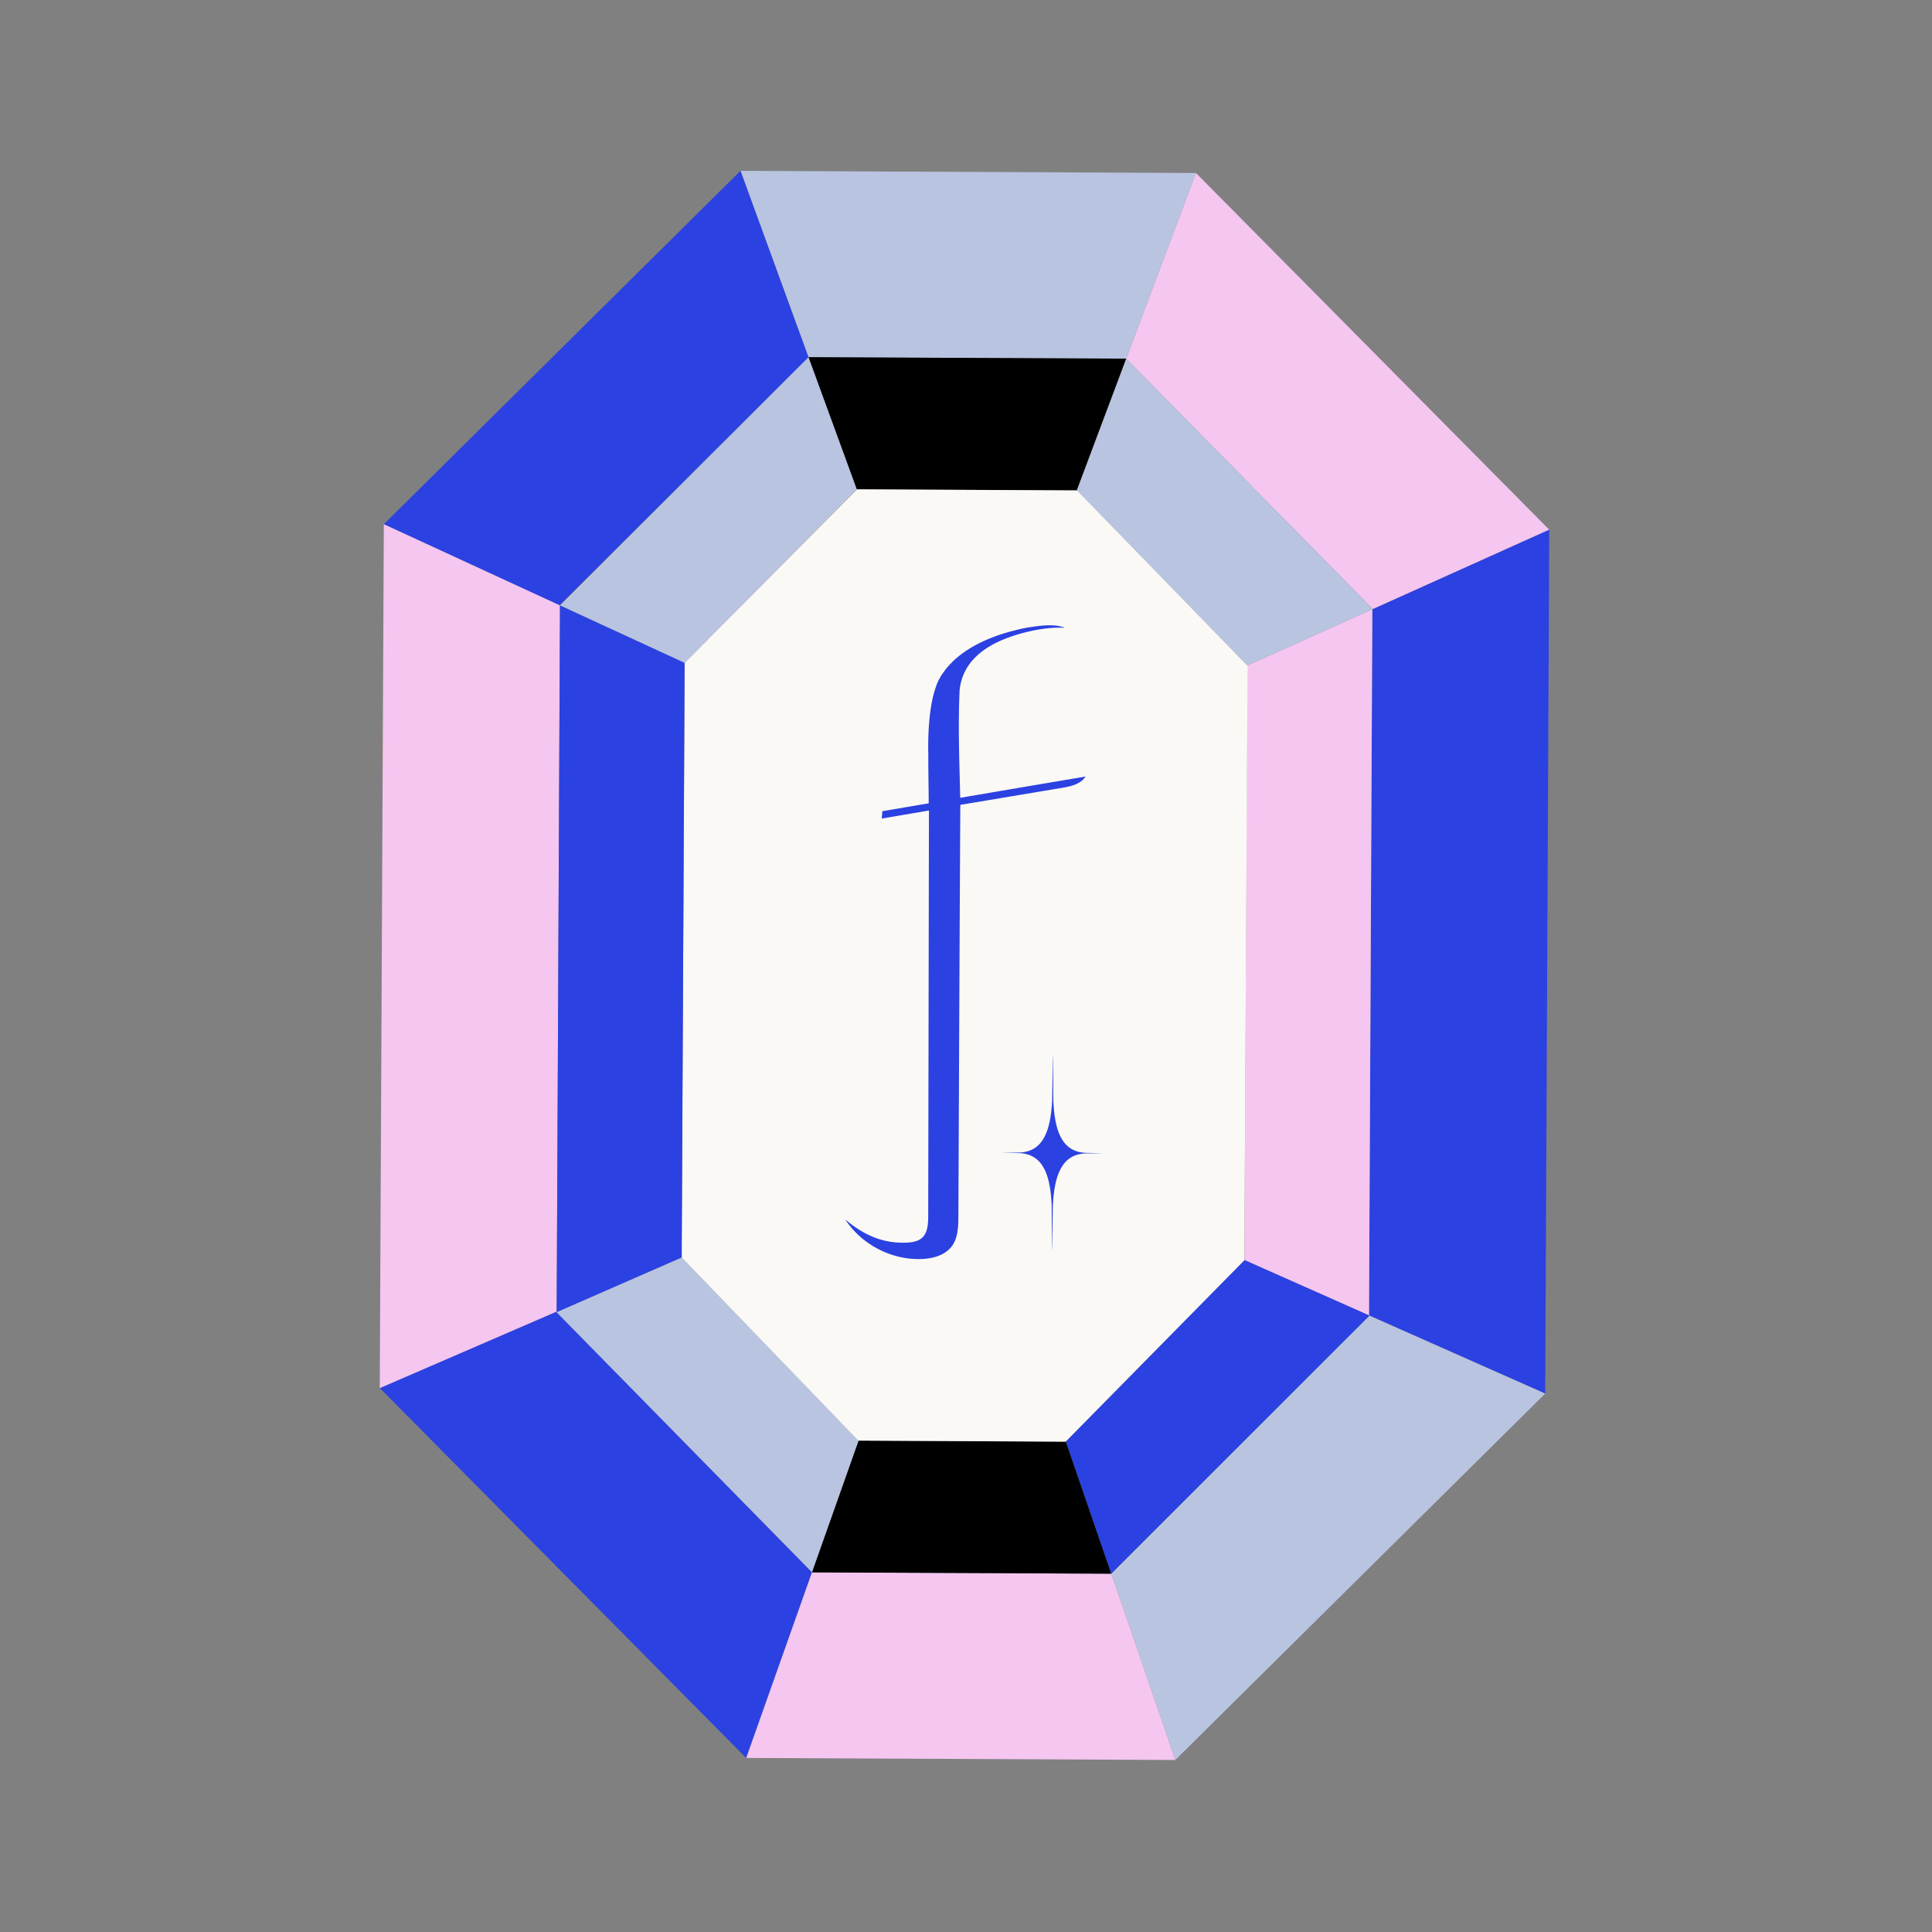
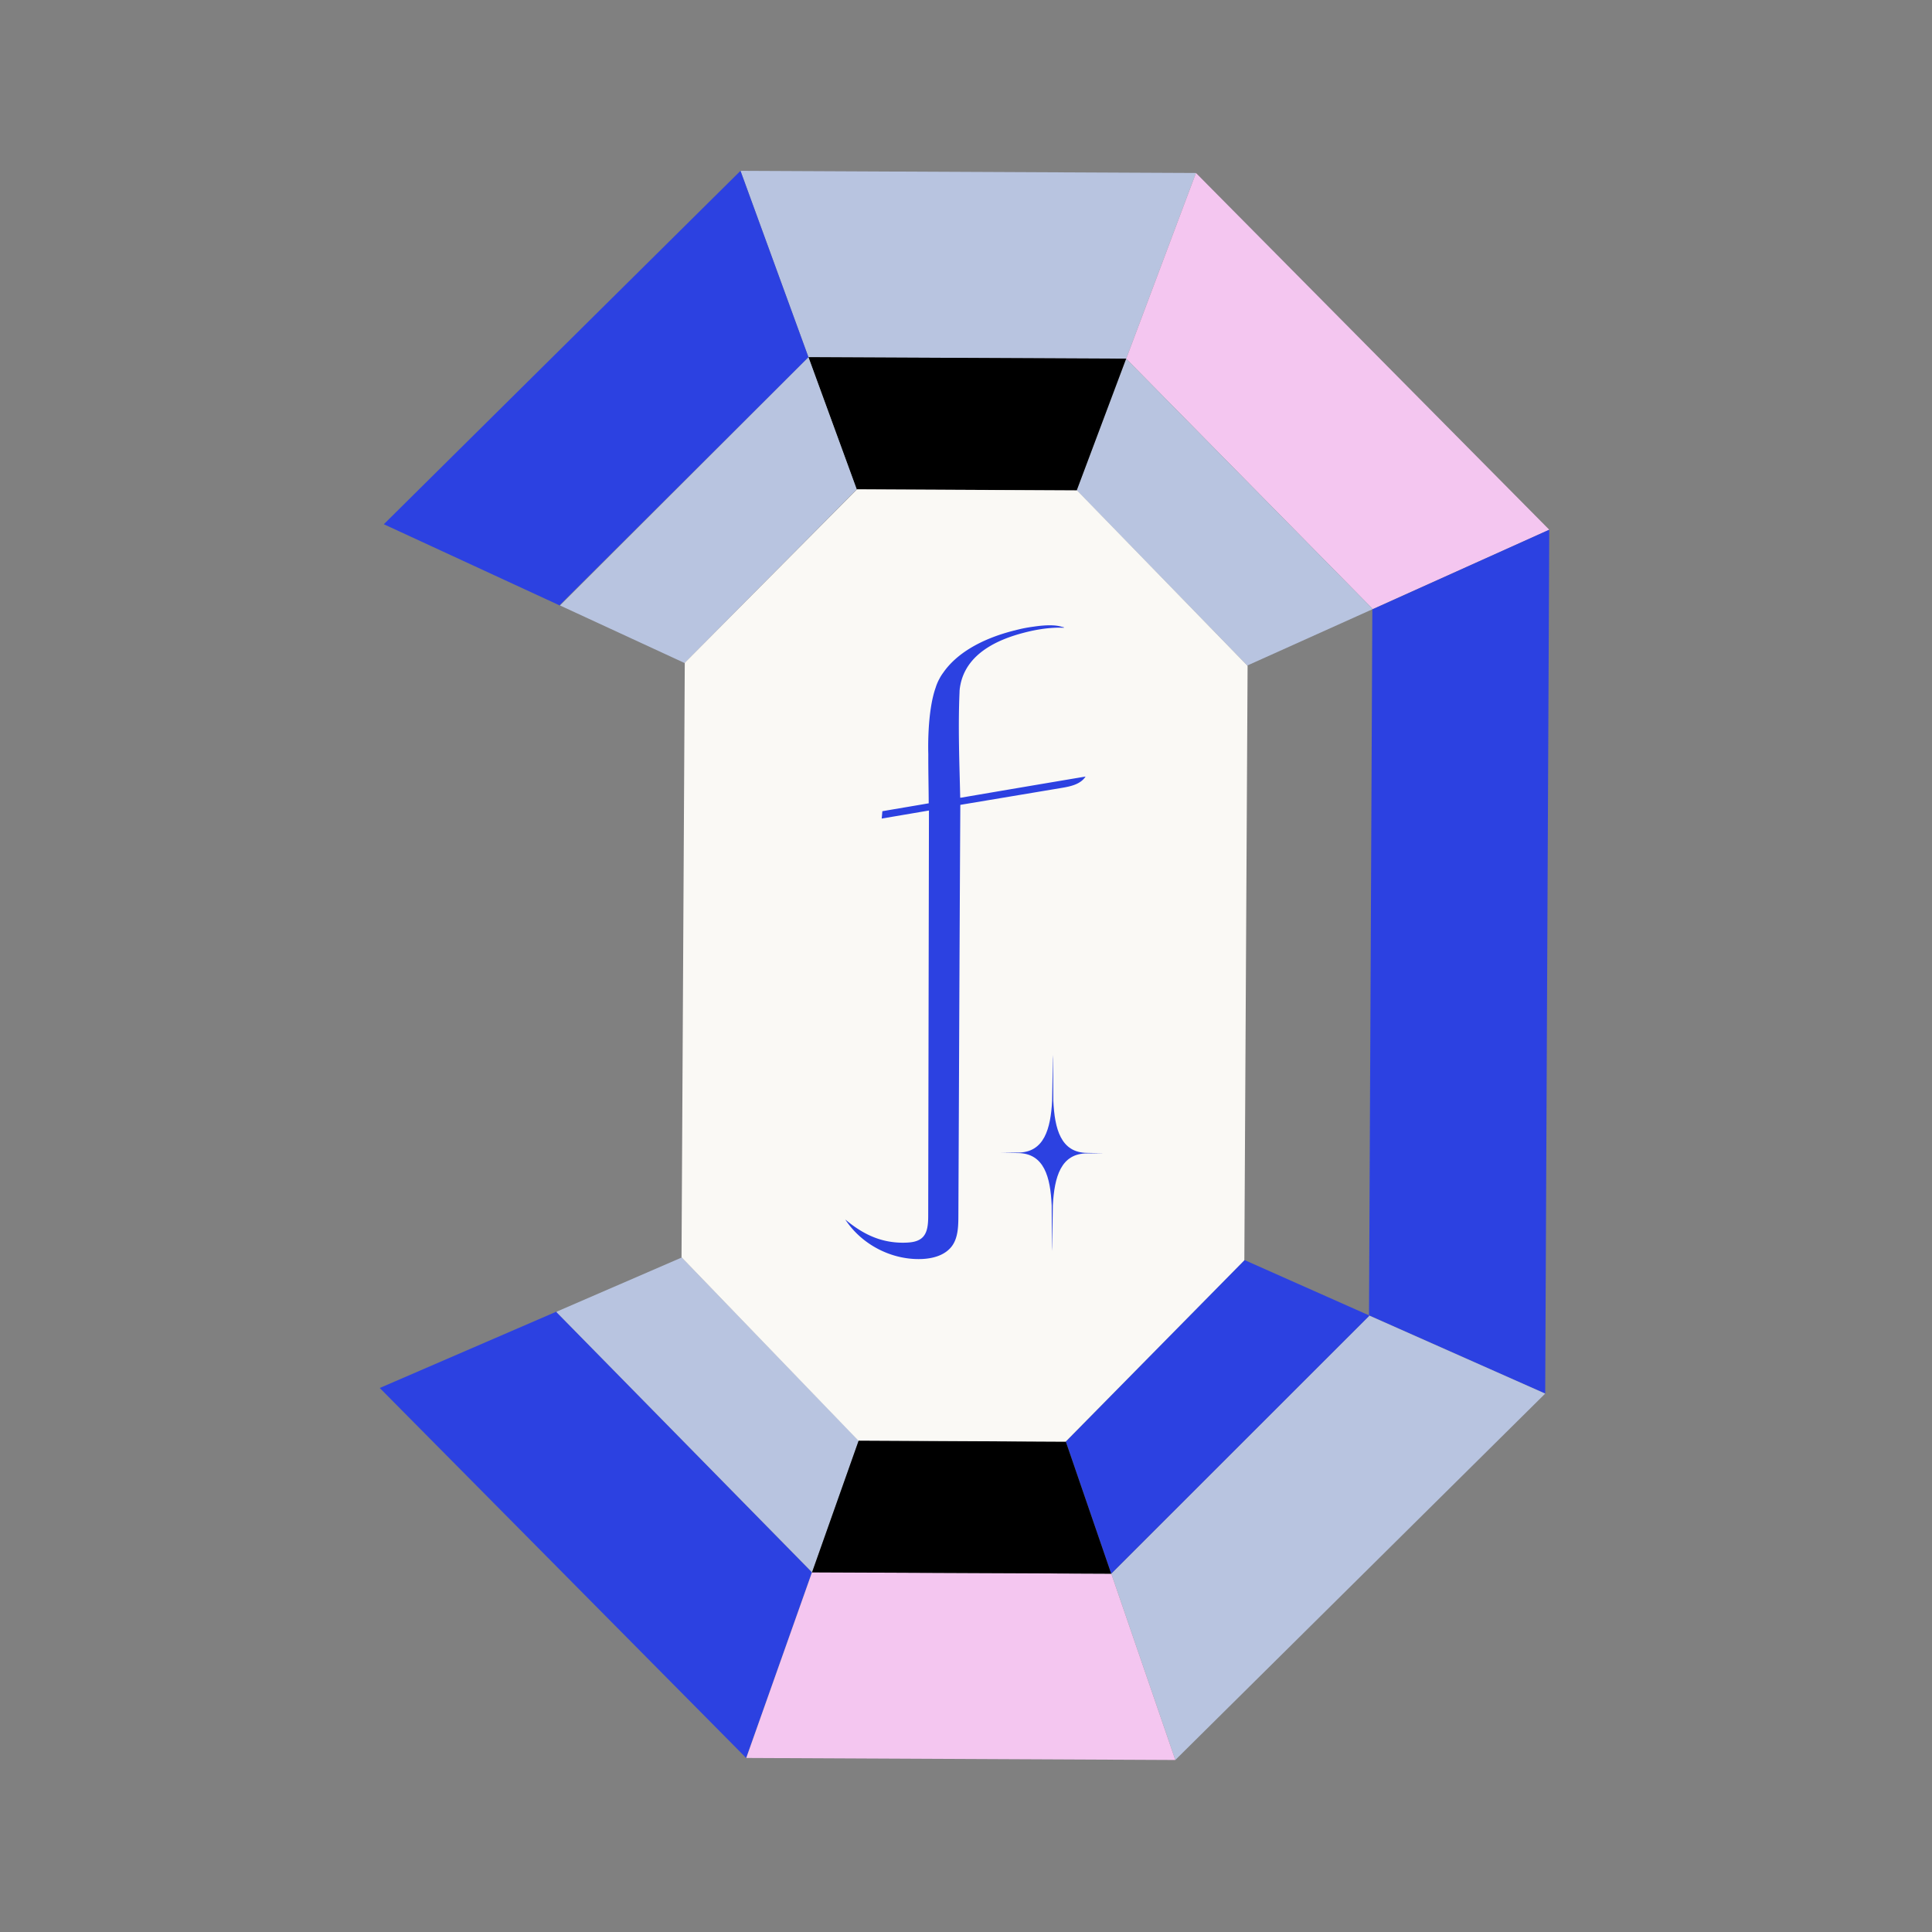
<svg xmlns="http://www.w3.org/2000/svg" data-bbox="135.214 47.632 538.306 715.29" height="1080" viewBox="0 0 810 810" width="1080" data-type="color">
  <rect x="0" y="0" width="810" height="810" fill="#808080" stroke="none" />
  <g>
    <defs>
      <clipPath id="71666b91-4ab4-4ee5-81ef-65f99433e18b">
        <path d="M310 71h192v80H310Zm0 0" />
      </clipPath>
      <clipPath id="5bab16e6-6462-45b5-8f17-4252b8ca3959">
        <path d="m502.059 72.34-.375 79.426-192.247-.907.375-79.425Zm0 0" />
      </clipPath>
      <clipPath id="c5a3cd8c-1017-46d3-9693-806a9bafe6b5">
        <path d="m339.008 149.742 133.156.672 29.246-77.89-190.957-.903 28.508 78.164Zm0 0" />
      </clipPath>
      <clipPath id="ec595961-72a7-4e85-a52f-02cdc83bd6fb">
        <path d="M472 72h177.852v184H472Zm0 0" />
      </clipPath>
      <clipPath id="7e821212-3f4d-4691-aec5-7b99265818e8">
        <path d="m650.426 73.04-.864 183.937-179.71-.848.863-183.942Zm0 0" />
      </clipPath>
      <clipPath id="db37a0f9-17b0-4c2a-b8df-458bab736efa">
        <path d="M575.36 255.168v.281l74.175-33.36L501.41 72.524l-29.246 77.891Zm0 0" />
      </clipPath>
      <clipPath id="390f3ce4-a24d-4ae3-a54f-c6f7f42f6d4d">
        <path d="M573.04 222h76.812v363h-76.813Zm0 0" />
      </clipPath>
      <clipPath id="e820b208-07ac-41df-8cb2-9e1690dafba2">
        <path d="m649.727 221.445-1.711 363.7-75.23-.352L574.5 221.09Zm0 0" />
      </clipPath>
      <clipPath id="6fcd8db1-3887-4035-b04e-792b992c4920">
        <path d="m573.965 551.469 73.867 32.804 1.703-362.183-74.18 33.406Zm0 0" />
      </clipPath>
      <clipPath id="8fc2b29f-4f7b-4f5e-8657-d1bb4dd8d58e">
        <path d="M465.504 551H648v187H465.504Zm0 0" />
      </clipPath>
      <clipPath id="79f47998-471a-4db1-9059-1512c48a833c">
        <path d="m648.172 551.7-.887 188.124-181.8-.855.886-188.125Zm0 0" />
      </clipPath>
      <clipPath id="2c99f682-b755-44b6-b830-9290e2599456">
        <path d="M573.96 551.75 465.919 659.773l26.84 78.11 155.074-153.61-73.867-32.753Zm0 0" />
      </clipPath>
      <clipPath id="6fb08588-dcf7-440d-9d27-e2de91fe7a29">
        <path d="M159 549.34h182v188.238H159Zm0 0" />
      </clipPath>
      <clipPath id="e21774dc-1872-4aa0-9f81-e867e2231d9d">
        <path d="m340.992 550.254-.887 188.125-181.8-.863.886-188.118Zm0 0" />
      </clipPath>
      <clipPath id="daadf35c-9144-44aa-b1cc-c04ebd505e6a">
        <path d="m233.387 550.145.004-.282-74.176 32.059 153.617 155.113 27.574-77.851Zm0 0" />
      </clipPath>
      <clipPath id="e07fb8ff-4dd9-43dc-abd4-bb5610e89d09">
        <path d="M312 659h181v79H312Zm0 0" />
      </clipPath>
      <clipPath id="65454dee-2d80-46d2-bc43-b7eb8a2d7f89">
        <path d="m495.113 659.676-.375 79.426-183.886-.864.37-79.43Zm0 0" />
      </clipPath>
      <clipPath id="e26b181d-b8ac-4549-b530-5ec14440faa4">
        <path d="m465.918 659.773-.043.047-125.422-.636-27.574 77.851 179.879.848Zm0 0" />
      </clipPath>
      <clipPath id="094ab75c-02e6-4654-90bf-70207278bc7b">
        <path d="M160.82 71H339v183H160.82Zm0 0" />
      </clipPath>
      <clipPath id="19fa6282-b121-4972-b457-85d0634eb533">
        <path d="m341.156 71.578-.863 183.942-179.711-.844.863-183.946Zm0 0" />
      </clipPath>
      <clipPath id="dbe15123-91d2-47ac-82eb-4c7fcb5a9dfc">
        <path d="m234.79 253.563 104.17-103.778-28.507-78.164L160.922 219.79l73.86 34.102Zm0 0" />
      </clipPath>
      <clipPath id="f950f155-595c-47fe-9519-20eb36210d9e">
        <path d="M159 219h76v363h-76Zm0 0" />
      </clipPath>
      <clipPath id="50dfaf66-d637-4f35-bd46-b63c561f5b4c">
        <path d="m235.977 219.496-1.715 363.7-75.227-.352 1.711-363.703Zm0 0" />
      </clipPath>
      <clipPath id="a0215f22-5991-4a7c-a45b-357a55797264">
-         <path d="m234.781 253.844-73.86-34.055-1.706 362.184 74.176-32.11Zm0 0" />
-       </clipPath>
+         </clipPath>
      <clipPath id="67b92172-f5ca-4c43-8eee-53230c1b1bb5">
        <path d="M451.422 150h124.18v129.145h-124.18Zm0 0" />
      </clipPath>
      <clipPath id="1b7dc32c-0ace-404c-b941-c3cf66856757">
        <path d="m576.926 150.031-.61 129.594-125.382-.59.609-129.594Zm0 0" />
      </clipPath>
      <clipPath id="3a90e680-d514-4c4b-90df-6a28424fbbc8">
        <path d="m451.422 205.578 71.496 73.457 52.441-23.586v-.281L472.164 150.414Zm0 0" />
      </clipPath>
      <clipPath id="9ac339e9-d7ba-4f8a-9a36-d343a0652e59">
        <path d="M521 255h54.602v296.898H521Zm0 0" />
      </clipPath>
      <clipPath id="70b13dc3-68ac-48e4-9a0e-1e1a9c4a1af6">
-         <path d="m576.43 254.543-1.407 298.902-54.332-.254 1.41-298.906Zm0 0" />
-       </clipPath>
+         </clipPath>
      <clipPath id="f2b390ad-1248-4c20-b9b3-a0dfcb387e32">
-         <path d="m521.742 528.32 52.223 23.2 1.394-296.07-52.441 23.585Zm0 0" />
-       </clipPath>
+         </clipPath>
      <clipPath id="52882a64-916b-4b20-a1b5-d5dec1b845ff">
        <path d="M338.766 149H473v57H338.766Zm0 0" />
      </clipPath>
      <clipPath id="a6701dc6-0d2c-4f8c-9091-c984f6dd587e">
        <path d="m472.441 149.54-.265 56.433-133.738-.63.265-56.433Zm0 0" />
      </clipPath>
      <clipPath id="3f41e7eb-adde-494e-a36c-12c9e4481263">
        <path d="m405.3 205.363 46.122.215 20.7-55.21-133.114-.626-.047.043 20.223 55.41Zm0 0" />
      </clipPath>
      <clipPath id="a065c718-d7f3-4eac-9cea-ddb7085e15e7">
        <path d="M233 277.863h127v381.602H233Zm0 0" />
      </clipPath>
      <clipPath id="56e43c13-f41f-4f8e-aeb5-81e995519486">
        <path d="m363.18 276.527-1.817 384.61-129.554-.614 1.812-384.605Zm0 0" />
      </clipPath>
      <clipPath id="ff32c7b2-71b5-47dc-8c61-dd65abaf471c">
        <path d="m285.824 527.207-52.433 22.707-.004.274 107.066 108.996 19.543-55.22-74.172-76.8L287 277.918" />
      </clipPath>
      <clipPath id="94698cb9-fab3-49b6-abba-7f5423f7db01">
        <path d="M234 149h125.25v129H234Zm0 0" />
      </clipPath>
      <clipPath id="74964664-5981-443e-b9db-6c53ce2c828a">
        <path d="m359.602 149.004-.614 129.594-125.375-.59.61-129.594Zm0 0" />
      </clipPath>
      <clipPath id="4eda4119-f3b7-42d0-bad2-c54a940d4484">
        <path d="m287 277.969 72.184-72.824-20.223-55.36-104.18 104.059" />
      </clipPath>
      <clipPath id="626c21ec-70a2-40a8-a70b-4fdf25dac8d3">
        <path d="M446.3 528H574v132H446.3Zm0 0" />
      </clipPath>
      <clipPath id="932add03-e04d-4e8d-9f23-798df0a2950b">
        <path d="m575.14 528.363-.628 133.778-129.559-.61.629-133.777Zm0 0" />
      </clipPath>
      <clipPath id="87082af4-c5f1-43ff-8eb5-a4ac1e1d6715">
        <path d="m573.965 551.469-52.223-23.196-74.89 76.102 19.023 55.398L573.961 551.75Zm0 0" />
      </clipPath>
      <clipPath id="d513e3e1-2008-4892-b32a-95fd21434303">
        <path d="M340.047 604H466v56H340.047Zm0 0" />
      </clipPath>
      <clipPath id="1bf9ae81-9864-4158-8156-1369b6b4adb2">
        <path d="m468.215 603.11-.274 58.527-129.558-.614.273-58.523Zm0 0" />
      </clipPath>
      <clipPath id="f5dbd690-dd87-49de-b55f-ce2c0bea783e">
        <path d="m446.852 604.422-86.856-.41-19.543 55.218 125.422.543Zm0 0" />
      </clipPath>
      <clipPath id="ae82c303-23b7-4387-a5a7-601baab5c622">
        <path d="M285 205h238.113v400H285Zm0 0" />
      </clipPath>
      <clipPath id="d7a68a39-6976-4a1f-bdc3-2c319fb46762">
        <path d="m524.43 204.129-1.89 401.328-238.227-1.121 1.89-401.328Zm0 0" />
      </clipPath>
      <clipPath id="3e64cbdb-fe15-4c95-80a7-f40f38695f20">
        <path d="m523.059 279.168-71.5-73.54-92.235-.48-72.23 72.727-1.36 249.238 74.121 76.852 86.907.457 74.937-76.05Zm0 0" />
      </clipPath>
      <clipPath id="d05d02bb-f740-4dbb-9480-7ebc99899520">
        <path d="M233 253.535h54v297.082h-54Zm0 0" />
      </clipPath>
      <clipPath id="2a3118d4-4532-4049-b378-12ec02608661">
        <path d="m288.059 253.184-1.41 298.906-54.329-.254 1.407-298.906Zm0 0" />
      </clipPath>
      <clipPath id="4cbd4fa8-b43f-4553-adcc-cb06a2ea24f7">
        <path d="M234.781 253.844 287 277.918l-1.176 249.246-52.437 22.98Zm0 0" />
      </clipPath>
      <clipPath id="a59885d5-96e4-4a3c-8d72-6e16e58ed5fc">
        <path d="M419.418 442h43.527v83h-43.527Zm0 0" />
      </clipPath>
      <clipPath id="781adada-b1d1-44ba-85ae-4619f78a26cb">
        <path d="m245.273 131.332 339.485 1.602-2.25 476.75-339.48-1.602Zm0 0" />
      </clipPath>
      <clipPath id="7c820fac-db5c-47b1-b27d-64d723a1a609">
        <path d="m245.273 131.332 339.485 1.602-2.25 476.75-339.48-1.602Zm0 0" />
      </clipPath>
      <clipPath id="5aa8850b-090e-4dd1-9f2d-76758f37e55b">
        <path d="M354.129 262h101.133v266H354.129Zm0 0" />
      </clipPath>
      <clipPath id="3675eecb-9ff8-4840-8343-7de34d080f8d">
        <path d="m245.273 131.332 339.485 1.602-2.25 476.75-339.48-1.602Zm0 0" />
      </clipPath>
      <clipPath id="ec6d2720-17a8-4538-b952-a95143f9609e">
        <path d="m245.273 131.332 339.485 1.602-2.25 476.75-339.48-1.602Zm0 0" />
      </clipPath>
    </defs>
    <g clip-path="url(#71666b91-4ab4-4ee5-81ef-65f99433e18b)">
      <g clip-path="url(#5bab16e6-6462-45b5-8f17-4252b8ca3959)">
        <g clip-path="url(#c5a3cd8c-1017-46d3-9693-806a9bafe6b5)">
          <path d="m673.52 50.152-3.356 712.77-534.95-2.52 3.356-712.77Zm0 0" fill="#b8c4e0" data-color="1" />
        </g>
      </g>
    </g>
    <g clip-path="url(#ec595961-72a7-4e85-a52f-02cdc83bd6fb)">
      <g clip-path="url(#7e821212-3f4d-4691-aec5-7b99265818e8)">
        <g clip-path="url(#db37a0f9-17b0-4c2a-b8df-458bab736efa)">
          <path d="m673.52 50.152-3.356 712.77-534.95-2.52 3.356-712.77Zm0 0" fill="#f4c6f0" data-color="2" />
        </g>
      </g>
    </g>
    <g clip-path="url(#390f3ce4-a24d-4ae3-a54f-c6f7f42f6d4d)">
      <g clip-path="url(#e820b208-07ac-41df-8cb2-9e1690dafba2)">
        <g clip-path="url(#6fcd8db1-3887-4035-b04e-792b992c4920)">
          <path d="m673.52 50.152-3.356 712.77-534.95-2.52 3.356-712.77Zm0 0" fill="#2c41e1" data-color="3" />
        </g>
      </g>
    </g>
    <g clip-path="url(#8fc2b29f-4f7b-4f5e-8657-d1bb4dd8d58e)">
      <g clip-path="url(#79f47998-471a-4db1-9059-1512c48a833c)">
        <g clip-path="url(#2c99f682-b755-44b6-b830-9290e2599456)">
          <path d="m673.52 50.152-3.356 712.77-534.95-2.52 3.356-712.77Zm0 0" fill="#b8c4e0" data-color="1" />
        </g>
      </g>
    </g>
    <g clip-path="url(#6fb08588-dcf7-440d-9d27-e2de91fe7a29)">
      <g clip-path="url(#e21774dc-1872-4aa0-9f81-e867e2231d9d)">
        <g clip-path="url(#daadf35c-9144-44aa-b1cc-c04ebd505e6a)">
          <path d="m673.52 50.152-3.356 712.77-534.95-2.52 3.356-712.77Zm0 0" fill="#2c41e1" data-color="3" />
        </g>
      </g>
    </g>
    <g clip-path="url(#e07fb8ff-4dd9-43dc-abd4-bb5610e89d09)">
      <g clip-path="url(#65454dee-2d80-46d2-bc43-b7eb8a2d7f89)">
        <g clip-path="url(#e26b181d-b8ac-4549-b530-5ec14440faa4)">
          <path d="m673.52 50.152-3.356 712.77-534.95-2.52 3.356-712.77Zm0 0" fill="#f4c6f0" data-color="2" />
        </g>
      </g>
    </g>
    <g clip-path="url(#094ab75c-02e6-4654-90bf-70207278bc7b)">
      <g clip-path="url(#19fa6282-b121-4972-b457-85d0634eb533)">
        <g clip-path="url(#dbe15123-91d2-47ac-82eb-4c7fcb5a9dfc)">
          <path d="m673.52 50.152-3.356 712.77-534.95-2.52 3.356-712.77Zm0 0" fill="#2c41e1" data-color="3" />
        </g>
      </g>
    </g>
    <g clip-path="url(#f950f155-595c-47fe-9519-20eb36210d9e)">
      <g clip-path="url(#50dfaf66-d637-4f35-bd46-b63c561f5b4c)">
        <g clip-path="url(#a0215f22-5991-4a7c-a45b-357a55797264)">
          <path d="m673.52 50.152-3.356 712.77-534.95-2.52 3.356-712.77Zm0 0" fill="#f4c6f0" data-color="2" />
        </g>
      </g>
    </g>
    <g clip-path="url(#67b92172-f5ca-4c43-8eee-53230c1b1bb5)">
      <g clip-path="url(#1b7dc32c-0ace-404c-b941-c3cf66856757)">
        <g clip-path="url(#3a90e680-d514-4c4b-90df-6a28424fbbc8)">
          <path d="m673.52 50.152-3.356 712.77-534.95-2.52 3.356-712.77Zm0 0" fill="#b8c4e0" data-color="1" />
        </g>
      </g>
    </g>
    <g clip-path="url(#9ac339e9-d7ba-4f8a-9a36-d343a0652e59)">
      <g clip-path="url(#70b13dc3-68ac-48e4-9a0e-1e1a9c4a1af6)">
        <g clip-path="url(#f2b390ad-1248-4c20-b9b3-a0dfcb387e32)">
          <path d="m673.52 50.152-3.356 712.77-534.95-2.52 3.356-712.77Zm0 0" fill="#f4c6f0" data-color="2" />
        </g>
      </g>
    </g>
    <g clip-path="url(#52882a64-916b-4b20-a1b5-d5dec1b845ff)">
      <g clip-path="url(#a6701dc6-0d2c-4f8c-9091-c984f6dd587e)">
        <g clip-path="url(#3f41e7eb-adde-494e-a36c-12c9e4481263)">
          <path d="m673.52 50.152-3.356 712.77-534.95-2.52 3.356-712.77Zm0 0" fill="#000000" data-color="4" />
        </g>
      </g>
    </g>
    <g clip-path="url(#a065c718-d7f3-4eac-9cea-ddb7085e15e7)">
      <g clip-path="url(#56e43c13-f41f-4f8e-aeb5-81e995519486)">
        <g clip-path="url(#ff32c7b2-71b5-47dc-8c61-dd65abaf471c)">
          <path d="m673.52 50.152-3.356 712.77-534.95-2.52 3.356-712.77Zm0 0" fill="#b8c4e0" data-color="1" />
        </g>
      </g>
    </g>
    <g clip-path="url(#94698cb9-fab3-49b6-abba-7f5423f7db01)">
      <g clip-path="url(#74964664-5981-443e-b9db-6c53ce2c828a)">
        <g clip-path="url(#4eda4119-f3b7-42d0-bad2-c54a940d4484)">
          <path d="m673.52 50.152-3.356 712.77-534.95-2.52 3.356-712.77Zm0 0" fill="#b8c4e0" data-color="1" />
        </g>
      </g>
    </g>
    <g clip-path="url(#626c21ec-70a2-40a8-a70b-4fdf25dac8d3)">
      <g clip-path="url(#932add03-e04d-4e8d-9f23-798df0a2950b)">
        <g clip-path="url(#87082af4-c5f1-43ff-8eb5-a4ac1e1d6715)">
          <path d="m673.52 50.152-3.356 712.77-534.95-2.52 3.356-712.77Zm0 0" fill="#2c41e1" data-color="3" />
        </g>
      </g>
    </g>
    <g clip-path="url(#d513e3e1-2008-4892-b32a-95fd21434303)">
      <g clip-path="url(#1bf9ae81-9864-4158-8156-1369b6b4adb2)">
        <g clip-path="url(#f5dbd690-dd87-49de-b55f-ce2c0bea783e)">
          <path d="m673.52 50.152-3.356 712.77-534.95-2.52 3.356-712.77Zm0 0" fill="#000000" data-color="4" />
        </g>
      </g>
    </g>
    <g clip-path="url(#ae82c303-23b7-4387-a5a7-601baab5c622)">
      <g clip-path="url(#d7a68a39-6976-4a1f-bdc3-2c319fb46762)">
        <g clip-path="url(#3e64cbdb-fe15-4c95-80a7-f40f38695f20)">
          <path d="m673.52 50.152-3.356 712.77-534.95-2.52 3.356-712.77Zm0 0" fill="#faf9f5" data-color="5" />
        </g>
      </g>
    </g>
    <g clip-path="url(#d05d02bb-f740-4dbb-9480-7ebc99899520)">
      <g clip-path="url(#2a3118d4-4532-4049-b378-12ec02608661)">
        <g clip-path="url(#4cbd4fa8-b43f-4553-adcc-cb06a2ea24f7)">
-           <path d="m673.52 50.152-3.356 712.77-534.95-2.52 3.356-712.77Zm0 0" fill="#2c41e1" data-color="3" />
-         </g>
+           </g>
      </g>
    </g>
    <g clip-path="url(#a59885d5-96e4-4a3c-8d72-6e16e58ed5fc)">
      <g clip-path="url(#781adada-b1d1-44ba-85ae-4619f78a26cb)">
        <g clip-path="url(#7c820fac-db5c-47b1-b27d-64d723a1a609)">
          <path d="M455.84 483.352c-11.137-.051-13.688-10.125-14.227-21.914l-.125-19.149-.011 1.836-.047-1.836-.305 19.14c-.648 11.794-3.293 21.837-14.43 21.786l-6.976.074 6.976.14c11.137.055 13.688 10.126 14.227 21.919l.125 19.148.008-1.84.047 1.84.304-19.14c.649-11.79 3.29-21.84 14.434-21.786l6.973-.074Zm0 0" fill="#2c41e1" data-color="3" />
        </g>
      </g>
    </g>
    <g clip-path="url(#5aa8850b-090e-4dd1-9f2d-76758f37e55b)">
      <g clip-path="url(#3675eecb-9ff8-4840-8343-7de34d080f8d)">
        <g clip-path="url(#ec6d2720-17a8-4538-b952-a95143f9609e)">
          <path d="M402.574 334.363c-.308-14.12-.945-28.996-.273-44.41v-.055c0-.27 0-.484.054-.699 0-.324.06-.707.118-1.031 2.398-15.836 19.457-21.379 30.441-23.758 5.633-1.168 9.797-1.308 11.902-1.246.54.004.977.004 1.301.008v-.11c-.215-.109-.594-.218-.976-.273-1.508-.496-4.914-1.105-11.84-.055a62 62 0 0 0-4.653.79 74 74 0 0 0-3.464.843c-.11 0-.215 0-.27.055-14.078 3.613-24.11 9.84-29.5 17.66a17.5 17.5 0 0 0-1.578 2.531c-.492.864-.93 1.89-1.313 2.914 0 .055 0 .11-.054.16a.4.4 0 0 1-.11.27v.113c-3.836 10.528-3.16 28.11-3.16 28.11-.035 7.136.149 14.277.168 20.61-6.652 1.155-12.715 2.155-19.426 3.315-.109 1.024-.171 2.051-.28 3.082l19.804-3.37-.305 167.835c-.02 4.27.277 9.516-3.246 11.825-2.004 1.343-4.656 1.496-7.09 1.535-9.574.062-17.125-3.598-24.449-9.739 6.82 10.47 19.277 16.961 31.773 16.59 4.598-.14 9.465-1.363 12.457-4.812 3.372-3.875 3.18-9.719 3.207-14.801.27-57.332.477-113.527.805-170.805 14.176-2.367 28.301-4.734 42.48-7.105 3.786-.63 7.958-1.531 10.028-4.766a18591 18591 0 0 0-52.437 8.895Zm0 0" fill="#2c41e1" data-color="3" />
        </g>
      </g>
    </g>
  </g>
</svg>